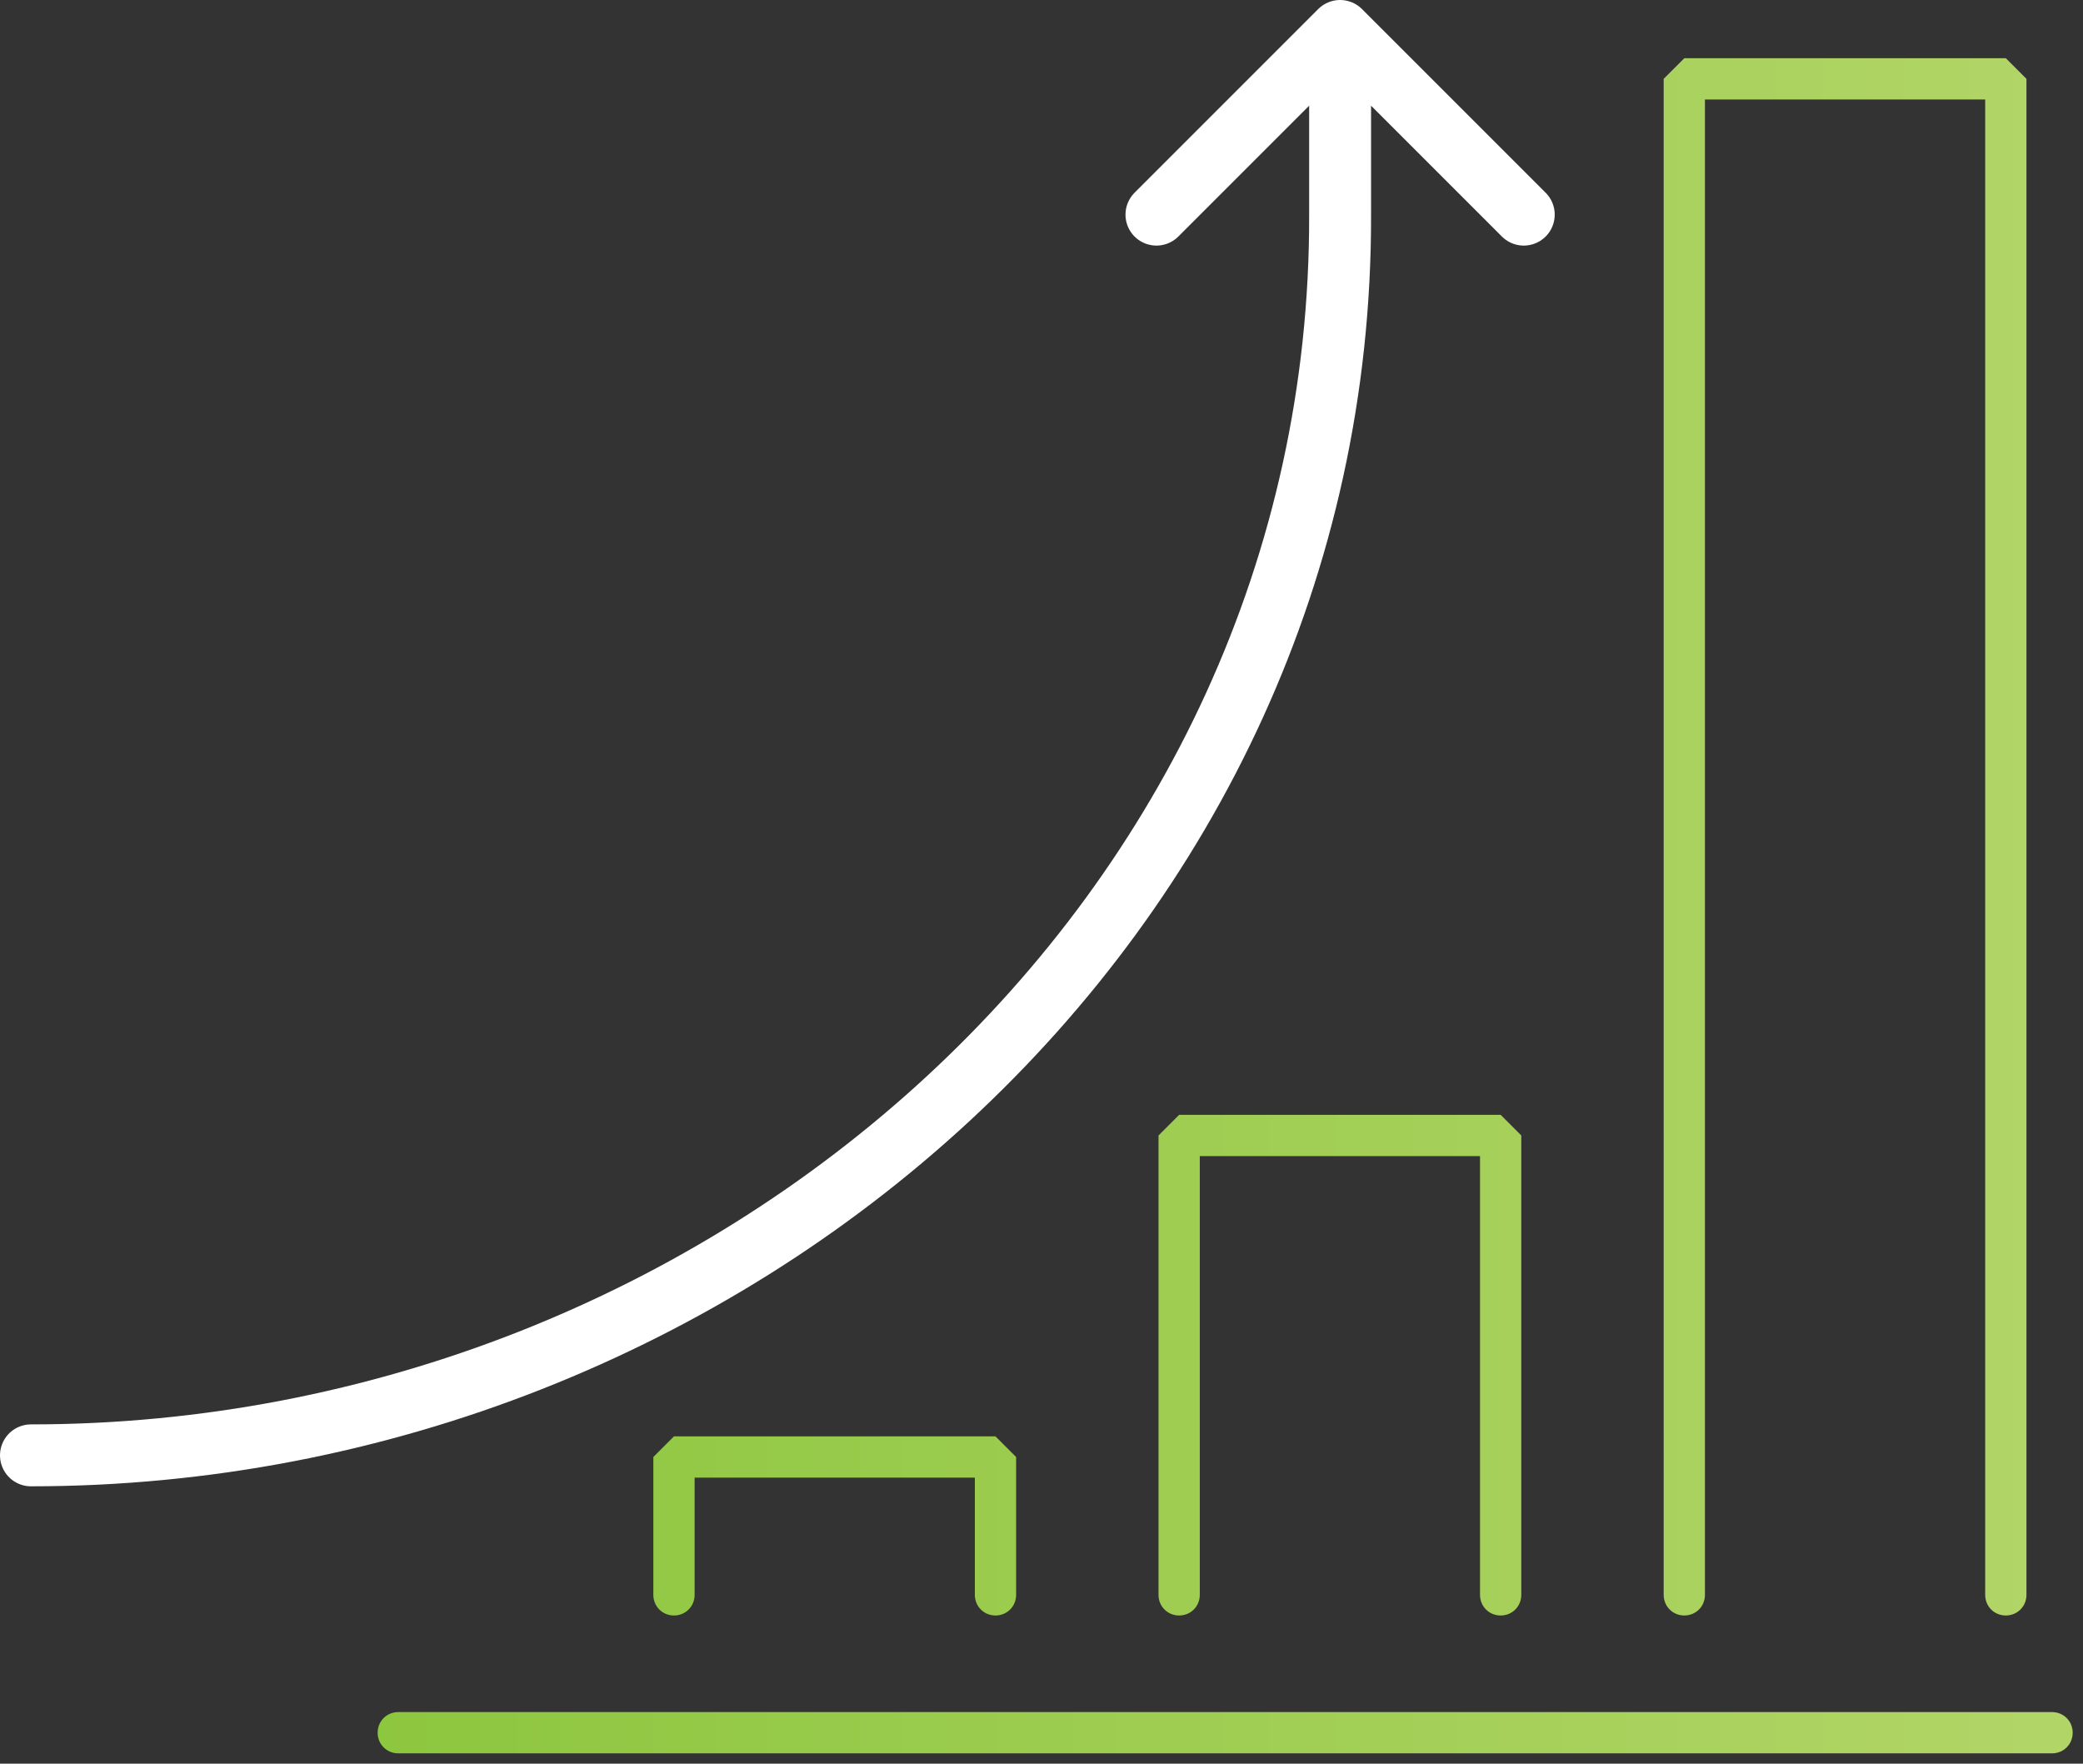
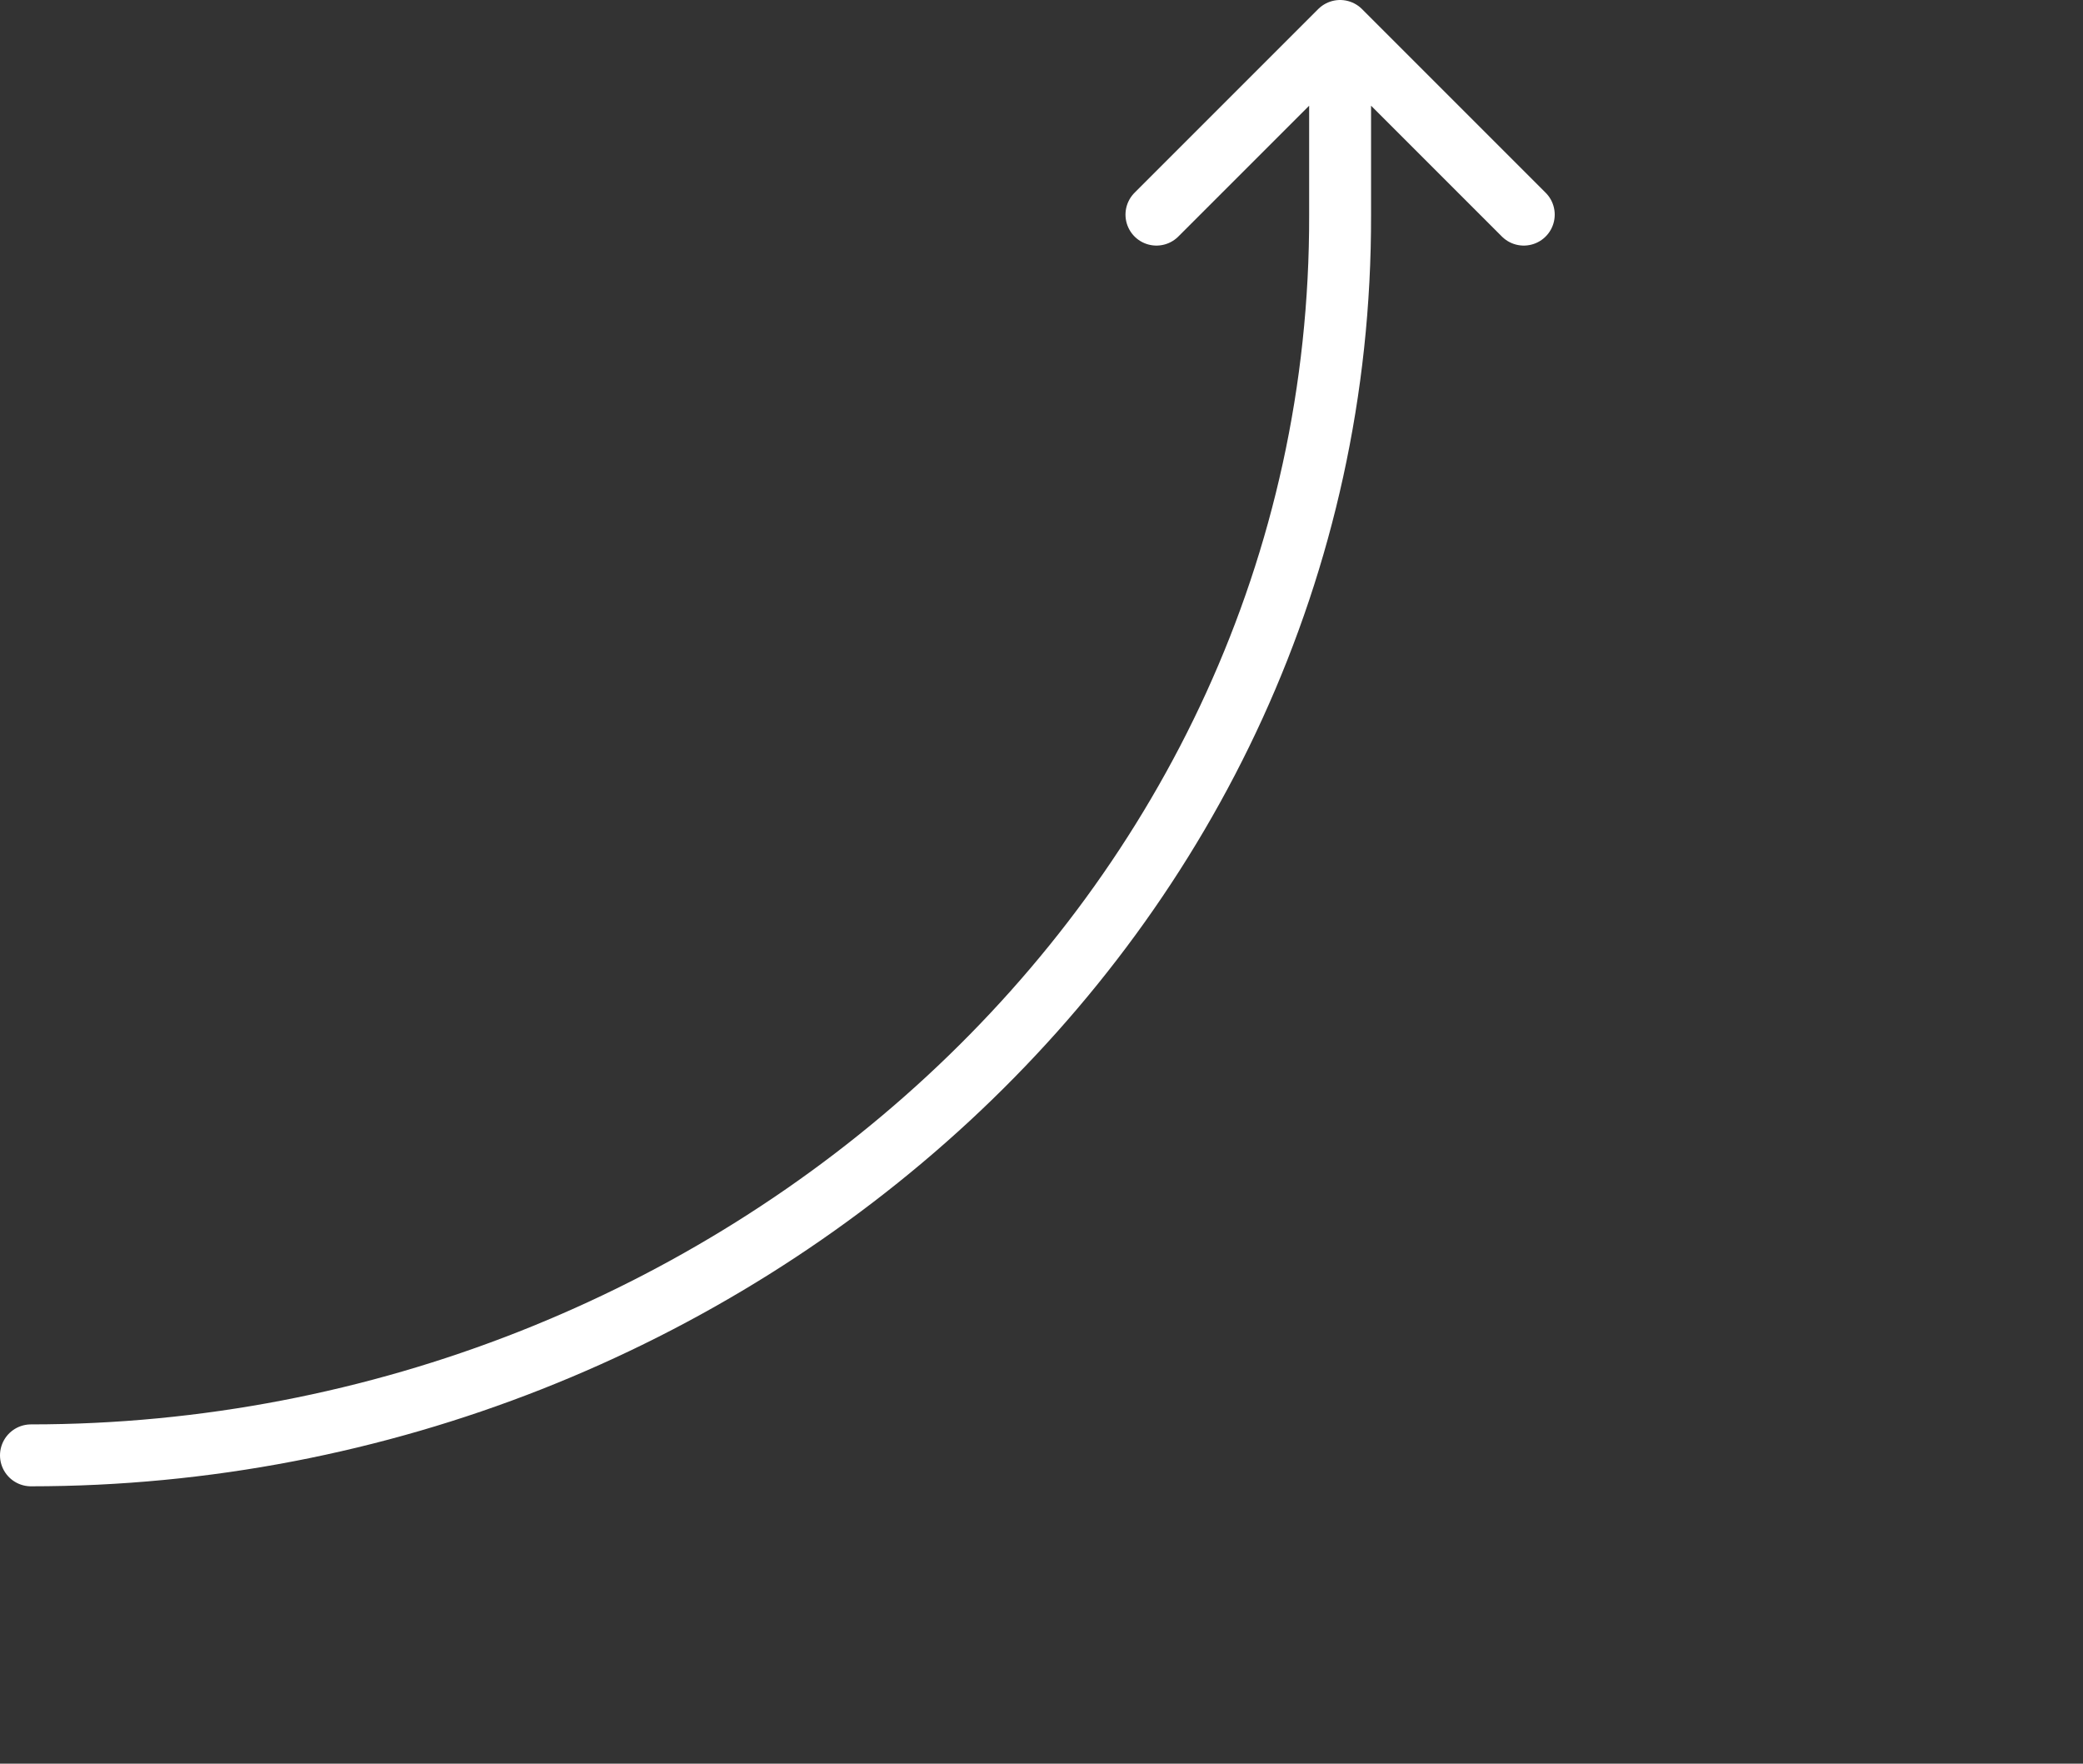
<svg xmlns="http://www.w3.org/2000/svg" id="Layer_2" data-name="Layer 2" viewBox="0 0 50.47 42.73">
  <rect x="0" y="0" width="50.47" height="42.73" fill="#333333" stroke="none" />
  <defs>
    <style>
      .cls-1 {
        clip-path: url(#clippath);
      }

      .cls-2, .cls-3 {
        stroke-width: 0px;
      }

      .cls-2, .cls-4 {
        fill: none;
      }

      .cls-3 {
        fill: url(#linear-gradient);
      }

      .cls-4 {
        stroke: #fff;
        stroke-linecap: round;
        stroke-linejoin: round;
        stroke-width: 1.5px;
      }
    </style>
    <clipPath id="clippath">
      <rect class="cls-2" width="50.47" height="42.73" />
    </clipPath>
    <linearGradient id="linear-gradient" x1="-248.08" y1="437.75" x2="-247.08" y2="437.75" gradientTransform="translate(10321.49 18219.5) scale(41.57 -41.57)" gradientUnits="userSpaceOnUse">
      <stop offset="0" stop-color="#8dc63f" />
      <stop offset="1" stop-color="#b2d567" />
    </linearGradient>
  </defs>
  <g id="Layer_1-2" data-name="Layer 1">
    <g class="cls-1">
-       <path class="cls-3" d="m9.65,41.48h40.07c.28,0,.5.22.5.5s-.22.5-.5.5H9.65c-.28,0-.5-.22-.5-.5s.22-.5.5-.5Zm13.97-2.84v-2.84h-6.79v2.84c0,.28-.22.5-.5.5s-.5-.22-.5-.5v-3.34l.5-.5h7.79l.5.5v3.34c0,.28-.22.5-.5.5s-.5-.22-.5-.5Zm12.24,0v-10.63h-6.79v10.63c0,.28-.22.5-.5.5s-.5-.22-.5-.5v-11.13l.5-.5h7.79l.5.5v11.13c0,.28-.22.5-.5.5s-.5-.22-.5-.5Zm12.24,0V2.41h-6.79v36.23c0,.28-.22.5-.5.5s-.5-.22-.5-.5V1.91l.5-.5h7.79l.5.5v36.73c0,.28-.22.5-.5.5s-.5-.22-.5-.5h0Z" />
      <path class="cls-4" d="m28.02,5.2l4.45-4.45,4.45,4.45M.75,35.26c16.92,0,31.76-13.02,31.72-30.05V.75" />
    </g>
  </g>
</svg>